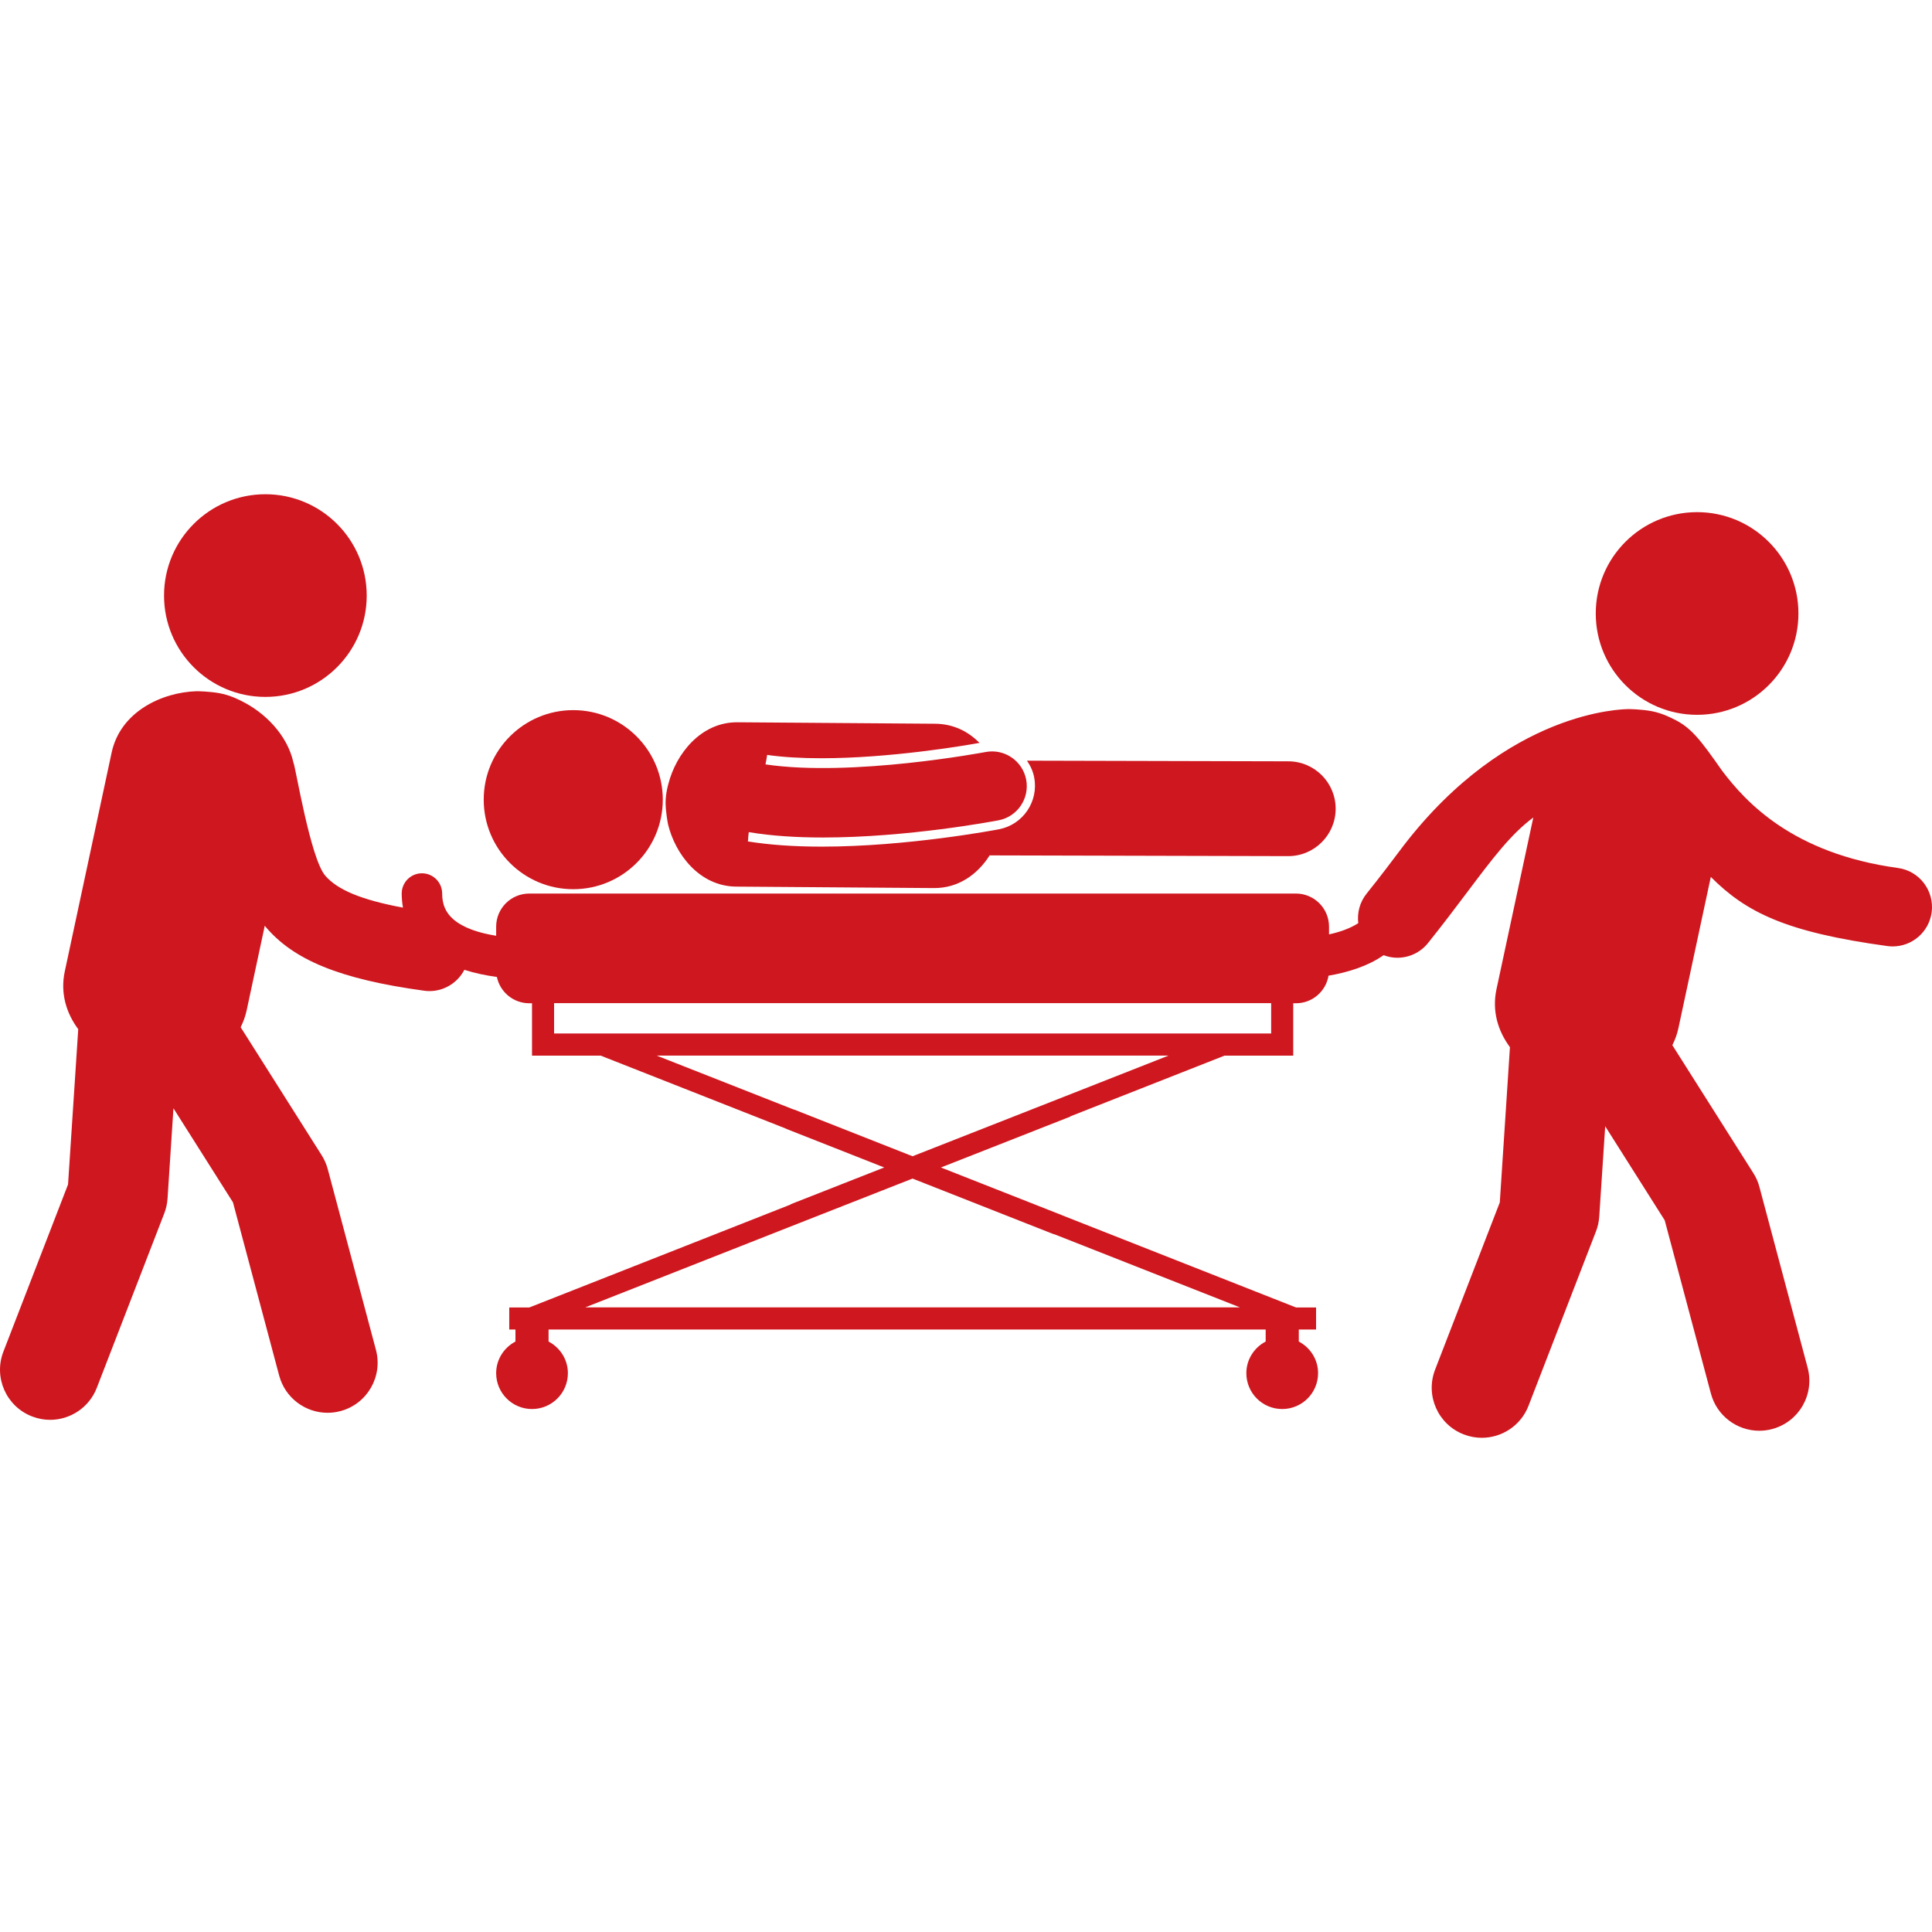
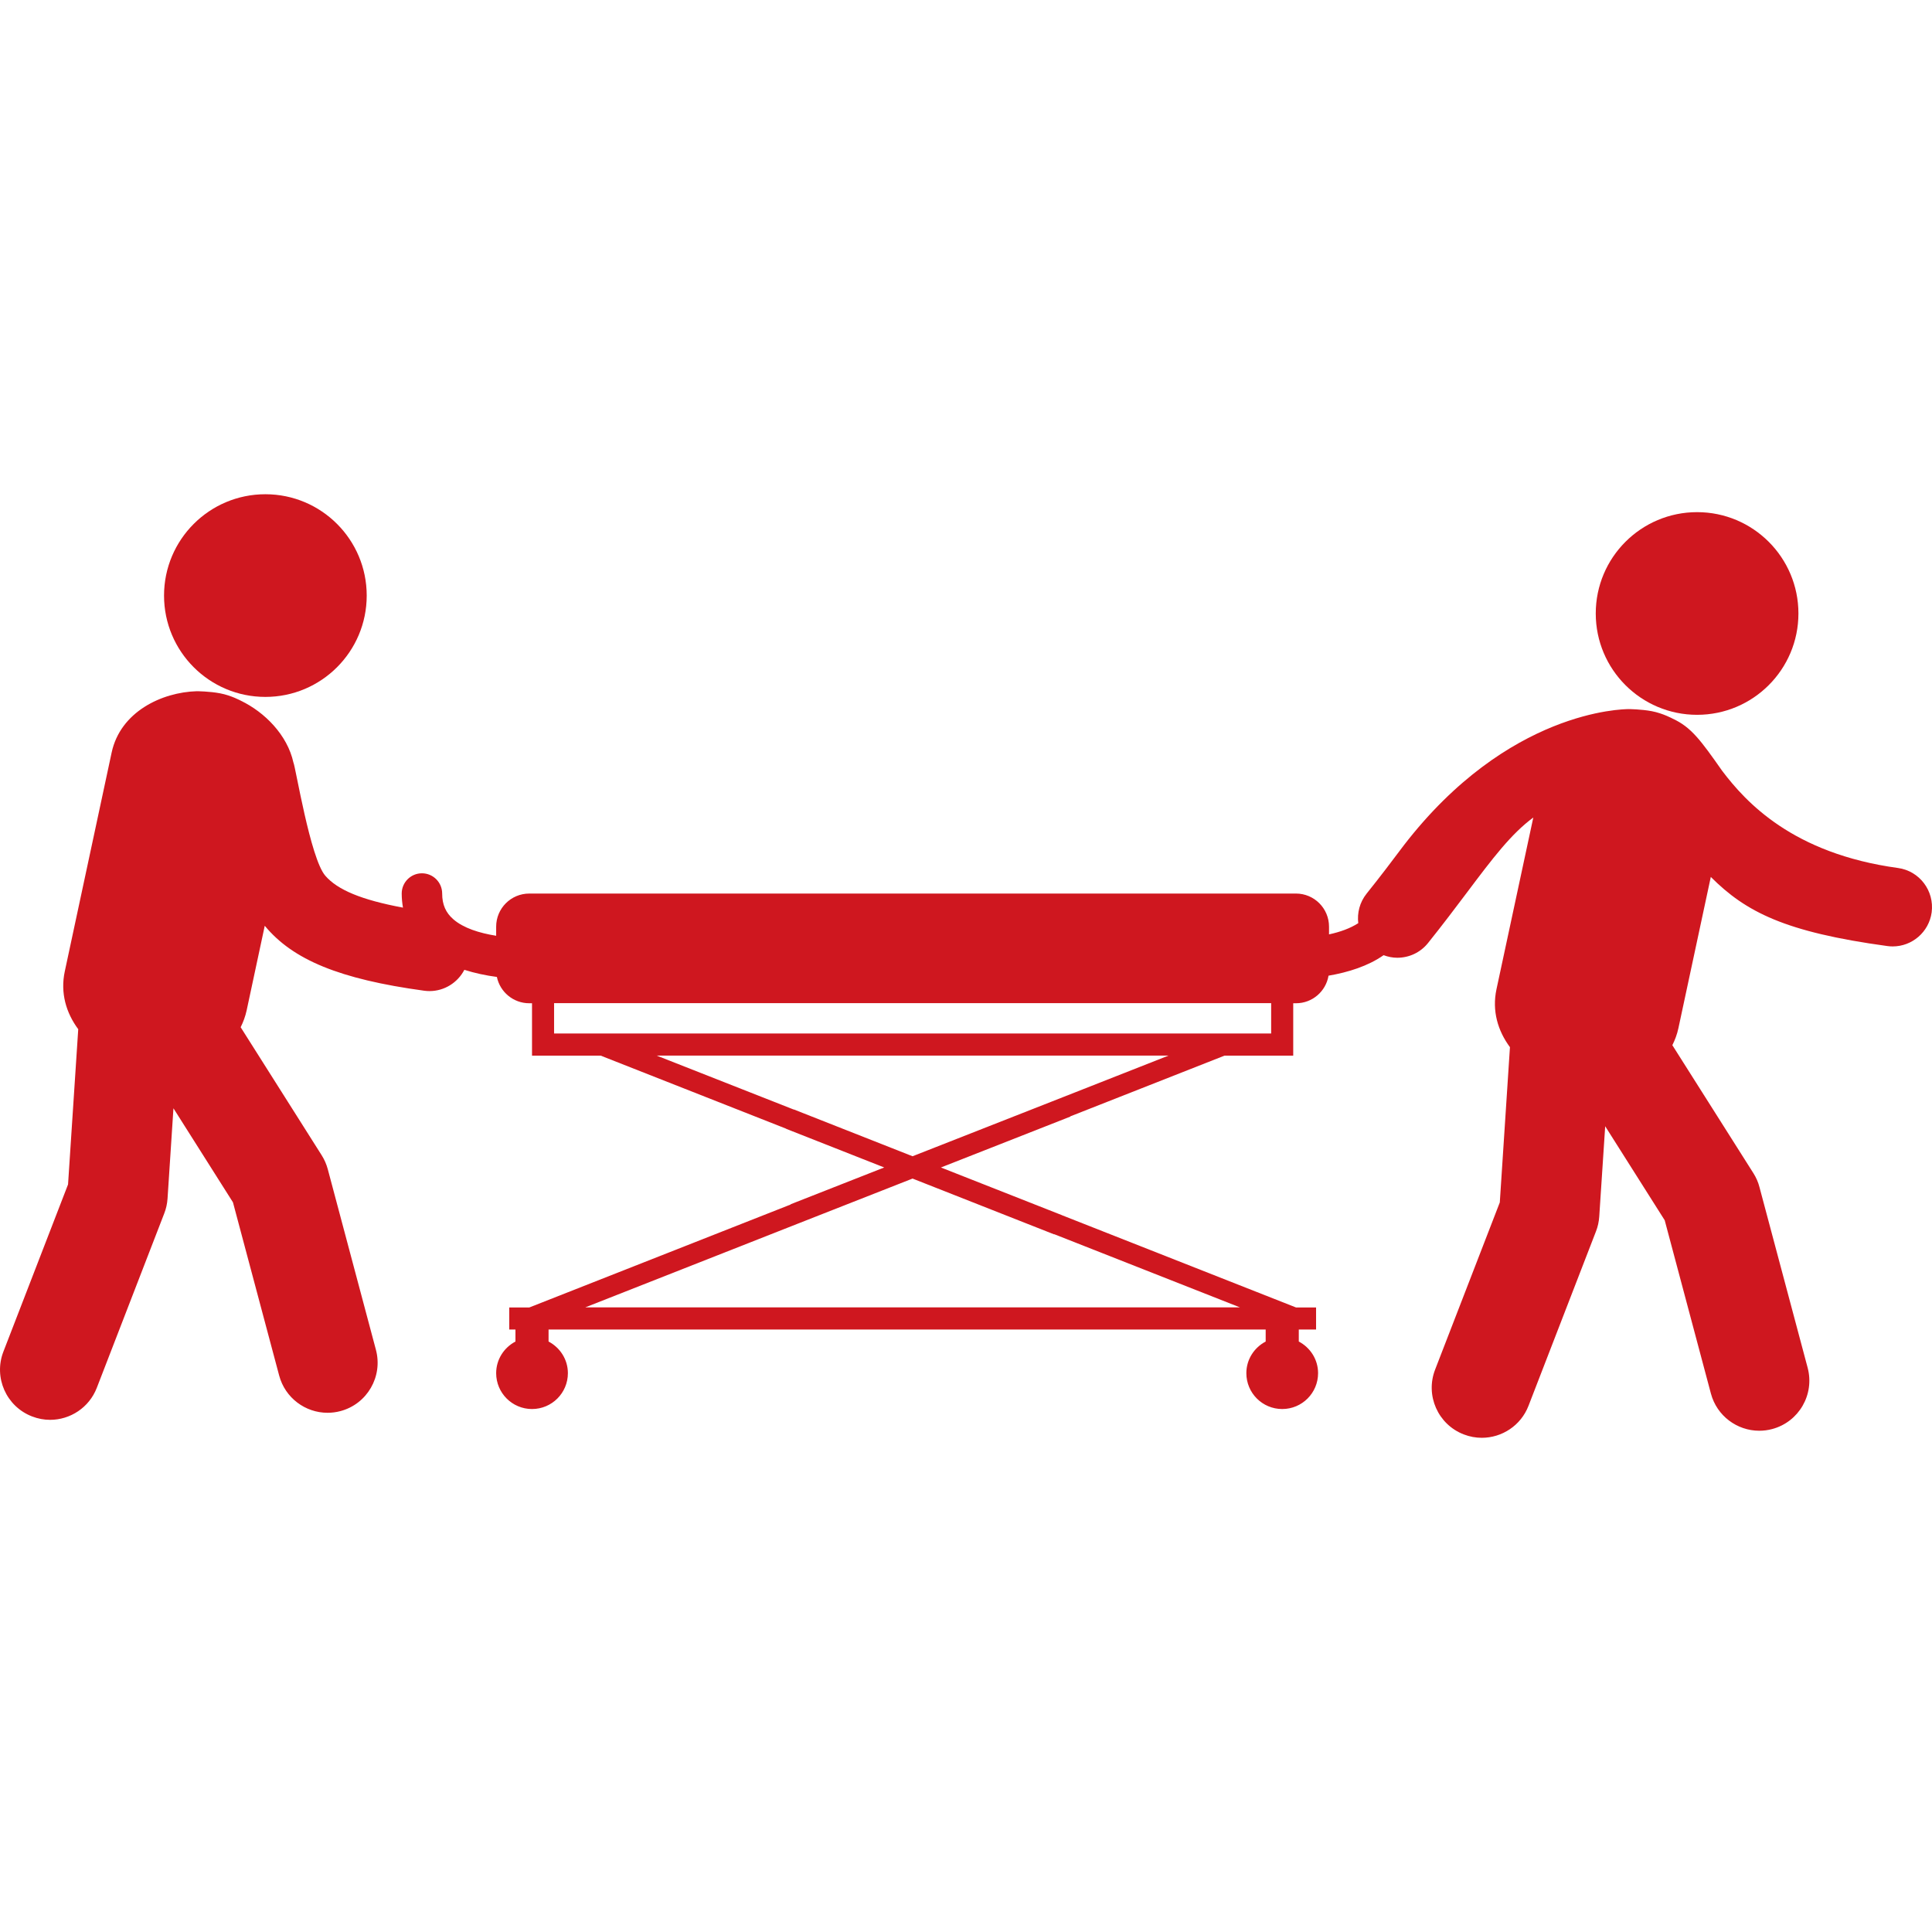
<svg xmlns="http://www.w3.org/2000/svg" fill="#CF171F" version="1.1" id="Capa_1" width="800px" height="800px" viewBox="0 0 99.368 99.368" xml:space="preserve">
  <g>
    <g>
-       <circle cx="29.484" cy="41.129" r="4.605" />
-       <path d="M34.354,42.376c0.368,1.551,1.617,3.211,3.513,3.225l10.164,0.075c1.257,0.009,2.245-0.697,2.869-1.681l15.351,0.038    c0.002,0,0.002,0,0.008,0c1.342,0,2.433-1.088,2.438-2.432c0.002-1.347-1.086-2.441-2.433-2.444l-13.444-0.033    c0.176,0.254,0.312,0.543,0.371,0.864c0.236,1.232-0.575,2.426-1.806,2.663c-0.192,0.036-4.711,0.894-9.124,0.894    c-1.425,0-2.695-0.091-3.796-0.268c0.003-0.021,0.008-0.045,0.01-0.068c0.005-0.138,0.021-0.274,0.037-0.41    c1.187,0.199,2.497,0.276,3.816,0.276c4.354,0,8.782-0.837,9.03-0.884c0.971-0.186,1.605-1.123,1.421-2.092    c-0.186-0.97-1.122-1.605-2.091-1.42c-0.074,0.014-6.87,1.295-11.317,0.636c0.033-0.161,0.063-0.323,0.085-0.487    c0.802,0.113,1.733,0.171,2.783,0.171c3.542,0,7.332-0.644,8.139-0.79c-0.575-0.585-1.341-0.978-2.284-0.985l-10.165-0.075    c-1.885-0.014-3.162,1.633-3.552,3.168c0,0-0.149,0.484-0.143,1c0.008,0.494,0.119,1.045,0.119,1.045L34.354,42.376z" />
      <circle cx="13.649" cy="30.632" r="5.212" />
      <circle cx="87.286" cy="31.553" r="5.212" />
      <path d="M97.618,44.643c-5.427-0.742-7.83-3.399-9.038-4.991c-1.117-1.591-1.6-2.251-2.547-2.688c0,0-0.502-0.275-1.075-0.385    c-0.549-0.104-1.187-0.108-1.187-0.108h-0.017c-0.271,0.008-6.182,0.04-11.557,7.013c-0.588,0.782-1.196,1.591-1.911,2.481    c-0.354,0.444-0.49,0.992-0.427,1.516c-0.41,0.266-0.93,0.453-1.504,0.577v-0.397c0-0.94-0.762-1.703-1.701-1.703H27.221    c-0.94,0-1.702,0.762-1.702,1.703v0.468c-0.876-0.141-1.681-0.397-2.197-0.843c-0.396-0.341-0.58-0.762-0.58-1.328    c0-0.575-0.465-1.042-1.041-1.042c-0.575,0-1.04,0.467-1.04,1.042c0,0.25,0.025,0.49,0.065,0.724    c-2.136-0.399-3.364-0.912-3.996-1.642c-0.77-0.89-1.531-5.619-1.638-5.819c-0.314-1.428-1.481-2.588-2.694-3.176    c0,0-0.502-0.276-1.075-0.385c-0.549-0.105-1.185-0.108-1.185-0.108l-0.016-0.001c-1.805,0.053-3.931,1.059-4.38,3.155    l-2.409,11.25c-0.24,1.115,0.071,2.144,0.691,2.979L3.5,60.918L0.174,69.52c-0.512,1.326,0.147,2.818,1.473,3.33    c0.307,0.119,0.62,0.176,0.929,0.176c1.033,0,2.008-0.627,2.403-1.647l3.469-8.97c0.096-0.244,0.151-0.5,0.169-0.76l0.304-4.647    l3.061,4.837l2.377,8.911c0.308,1.151,1.349,1.913,2.486,1.913c0.221,0,0.443-0.027,0.667-0.087    c1.374-0.366,2.189-1.778,1.823-3.151l-2.477-9.293c-0.068-0.252-0.173-0.492-0.313-0.714l-4.167-6.585    c0.132-0.266,0.24-0.554,0.309-0.871l0.93-4.347c1.444,1.75,3.85,2.746,8.198,3.34c0.094,0.013,0.187,0.019,0.277,0.019    c0.764,0,1.448-0.435,1.791-1.093c0.539,0.171,1.106,0.291,1.673,0.366c0.161,0.772,0.845,1.353,1.665,1.353h0.142v2.695h3.535    l9.539,3.758l-0.002,0.006l5.043,1.987l-4.813,1.892l0.006,0.011l-13.446,5.297h-1.033v1.134h0.319v0.619    c-0.587,0.309-0.992,0.918-0.992,1.627c0,1.018,0.826,1.844,1.844,1.844c1.019,0,1.845-0.826,1.845-1.844    c0-0.709-0.407-1.318-0.994-1.627v-0.619h36.883v0.619c-0.589,0.309-0.994,0.918-0.994,1.627c0,1.018,0.825,1.844,1.845,1.844    c1.019,0,1.844-0.826,1.844-1.844c0-0.709-0.404-1.318-0.992-1.627v-0.619h0.889v-1.134h-1.033L54.61,62.498v-0.002l-6.216-2.449    l6.656-2.617l-0.005-0.011l7.936-3.125h3.533V51.6h0.144c0.843,0,1.537-0.615,1.672-1.418c1.023-0.176,2.031-0.494,2.832-1.054    c0.229,0.085,0.467,0.132,0.705,0.132c0.594,0,1.182-0.259,1.58-0.757c0.754-0.94,1.411-1.813,1.99-2.582    c1.342-1.786,2.279-3.027,3.425-3.874l-1.894,8.833c-0.238,1.116,0.073,2.143,0.693,2.979l-0.522,7.984l-3.328,8.602    c-0.512,1.326,0.146,2.818,1.473,3.33c0.308,0.119,0.62,0.175,0.929,0.175c1.033,0,2.009-0.625,2.403-1.647l3.47-8.97    c0.096-0.243,0.15-0.5,0.168-0.761l0.306-4.646l3.061,4.836l2.376,8.912c0.307,1.152,1.35,1.913,2.486,1.913    c0.221,0,0.444-0.028,0.665-0.087c1.376-0.367,2.19-1.777,1.825-3.152l-2.479-9.293c-0.064-0.252-0.171-0.492-0.31-0.713    l-4.17-6.586c0.134-0.266,0.243-0.554,0.311-0.871l1.667-7.782c1.803,1.804,3.818,2.836,9.08,3.555    c0.093,0.013,0.188,0.019,0.275,0.019c0.996,0,1.863-0.735,2.004-1.75C99.497,45.815,98.725,44.794,97.618,44.643z M54.217,63.487    l0.004-0.009l9.551,3.763H30.104l10.952-4.313l0,0l5.879-2.311L54.217,63.487z M54.659,56.434L54.659,56.434l-7.724,3.035    l-6.109-2.408l-0.002,0.006l-7.049-2.775h19.606h3.324H60.1L54.659,56.434z M65.378,53.156h-8.672h-3.324H28.498v-1.561h24.662    h4.177h8.042V53.156z" />
    </g>
  </g>
</svg>